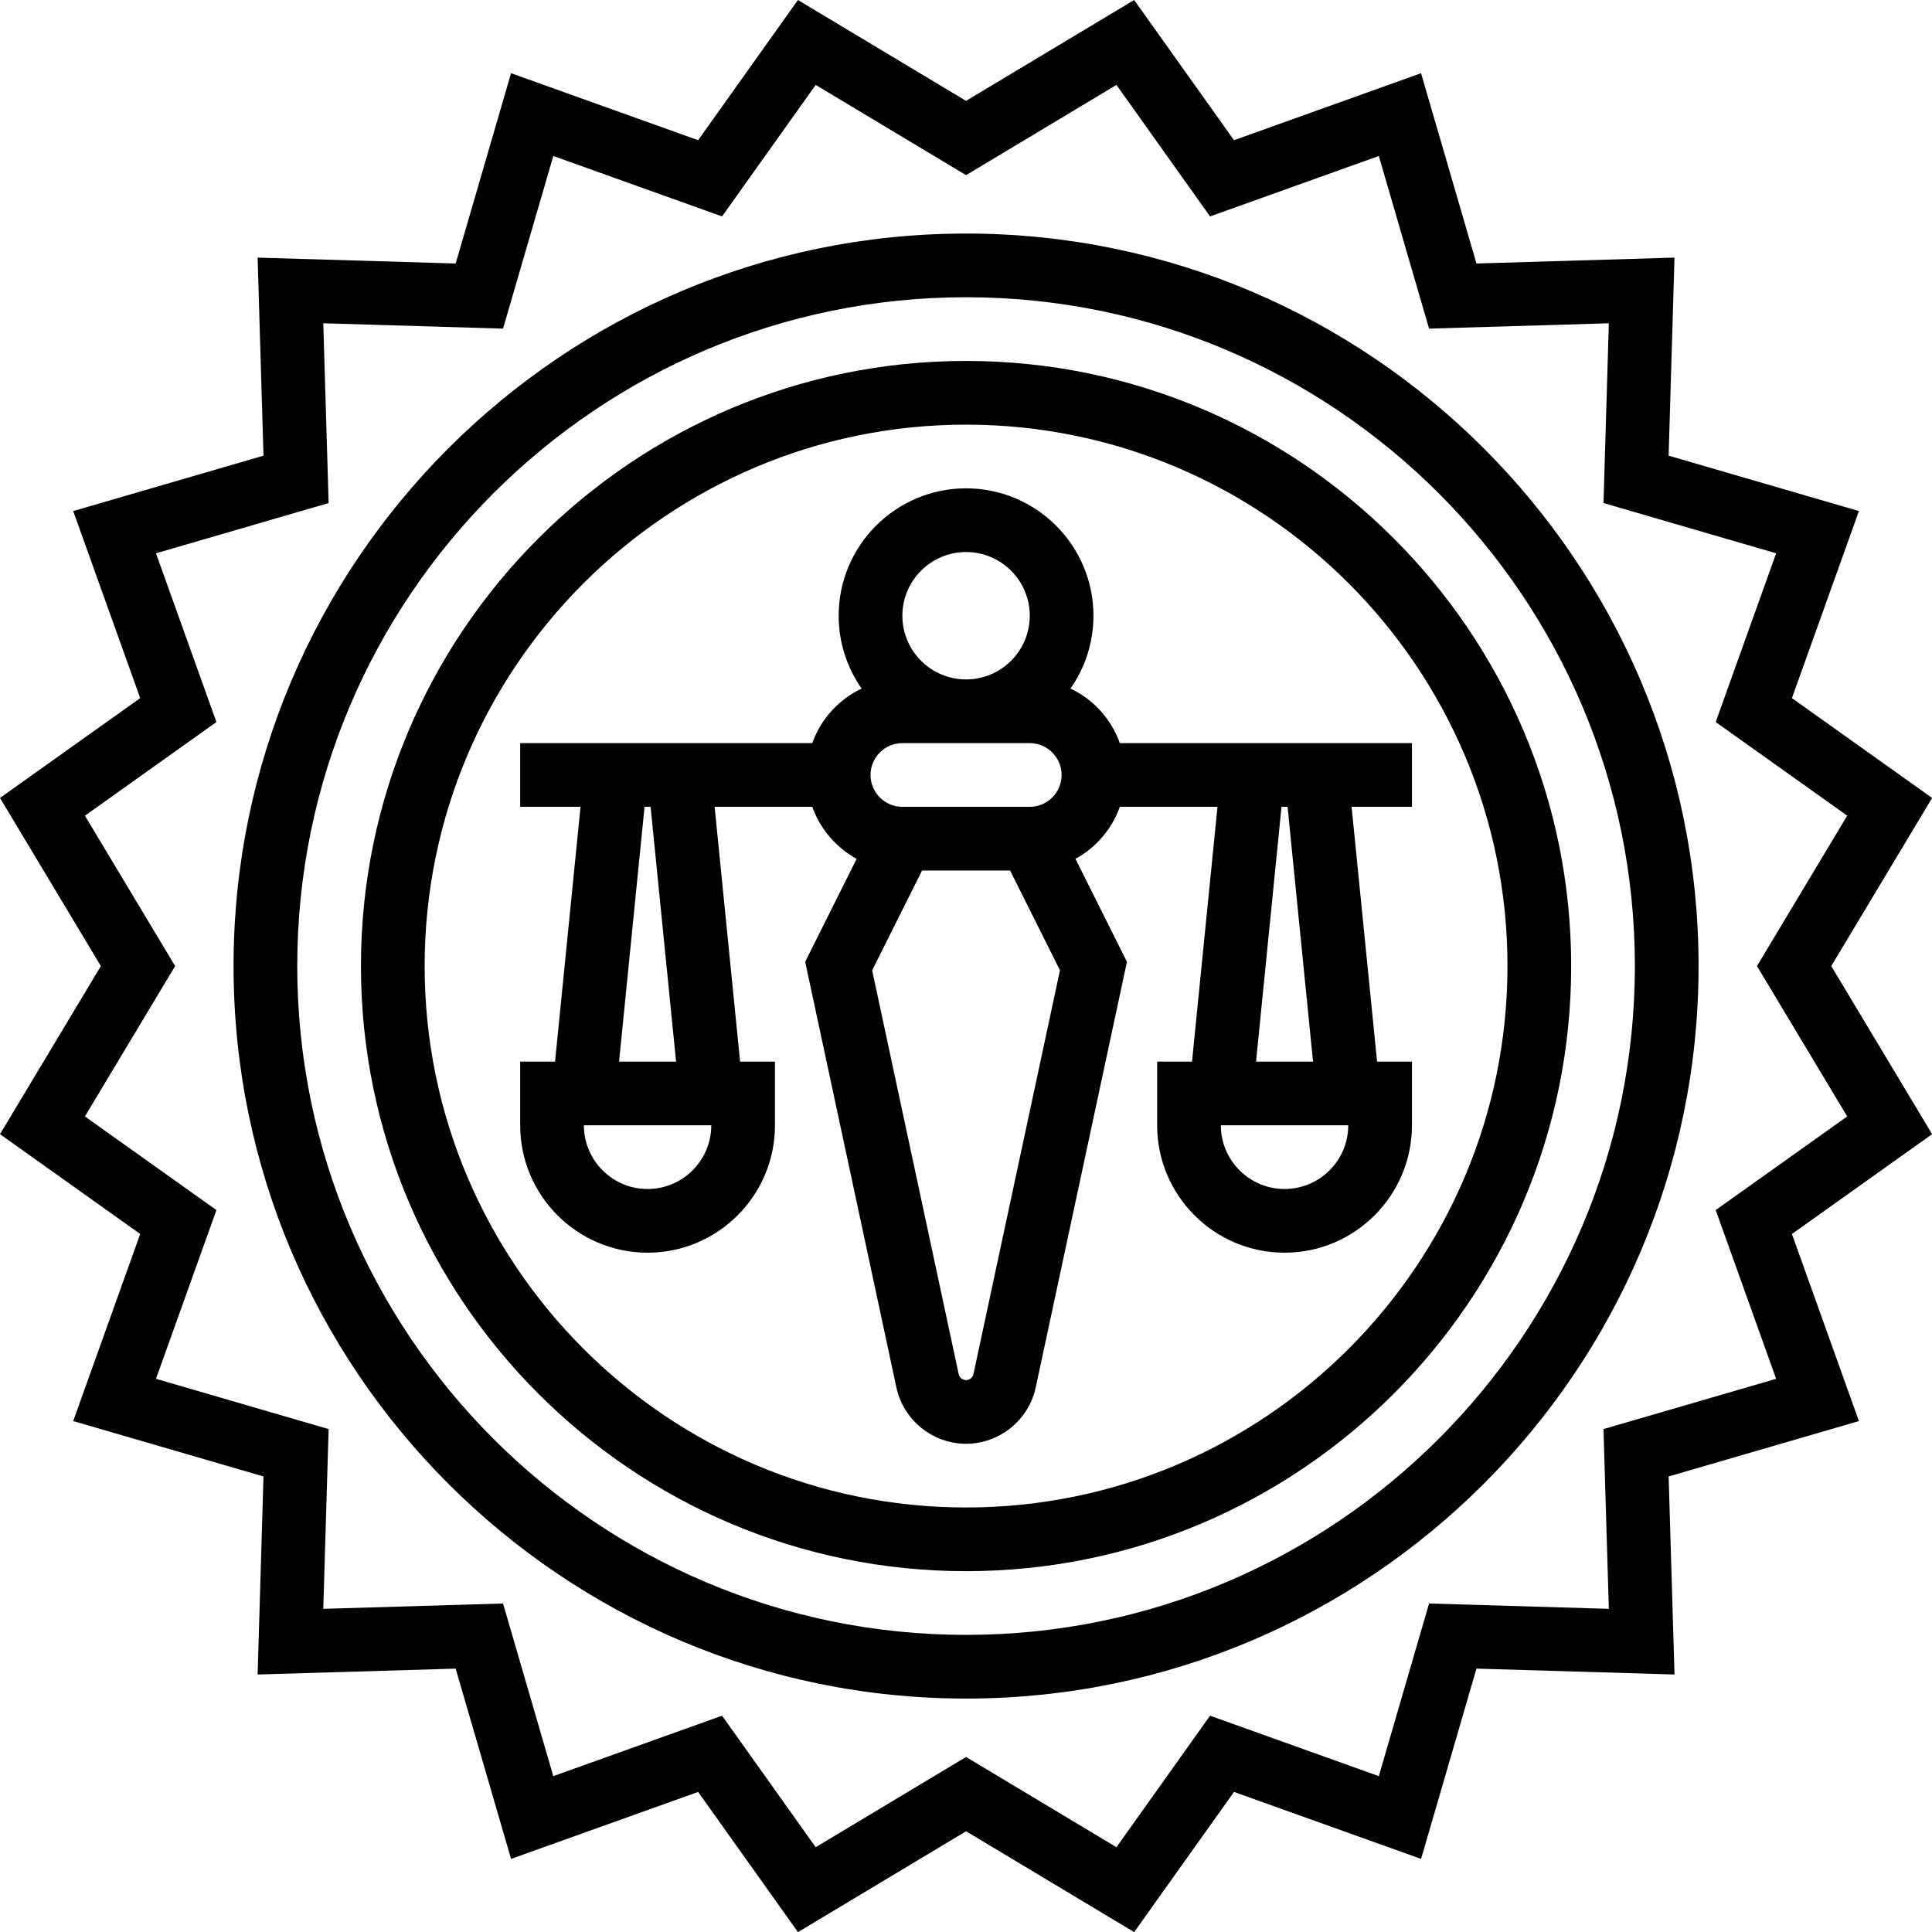
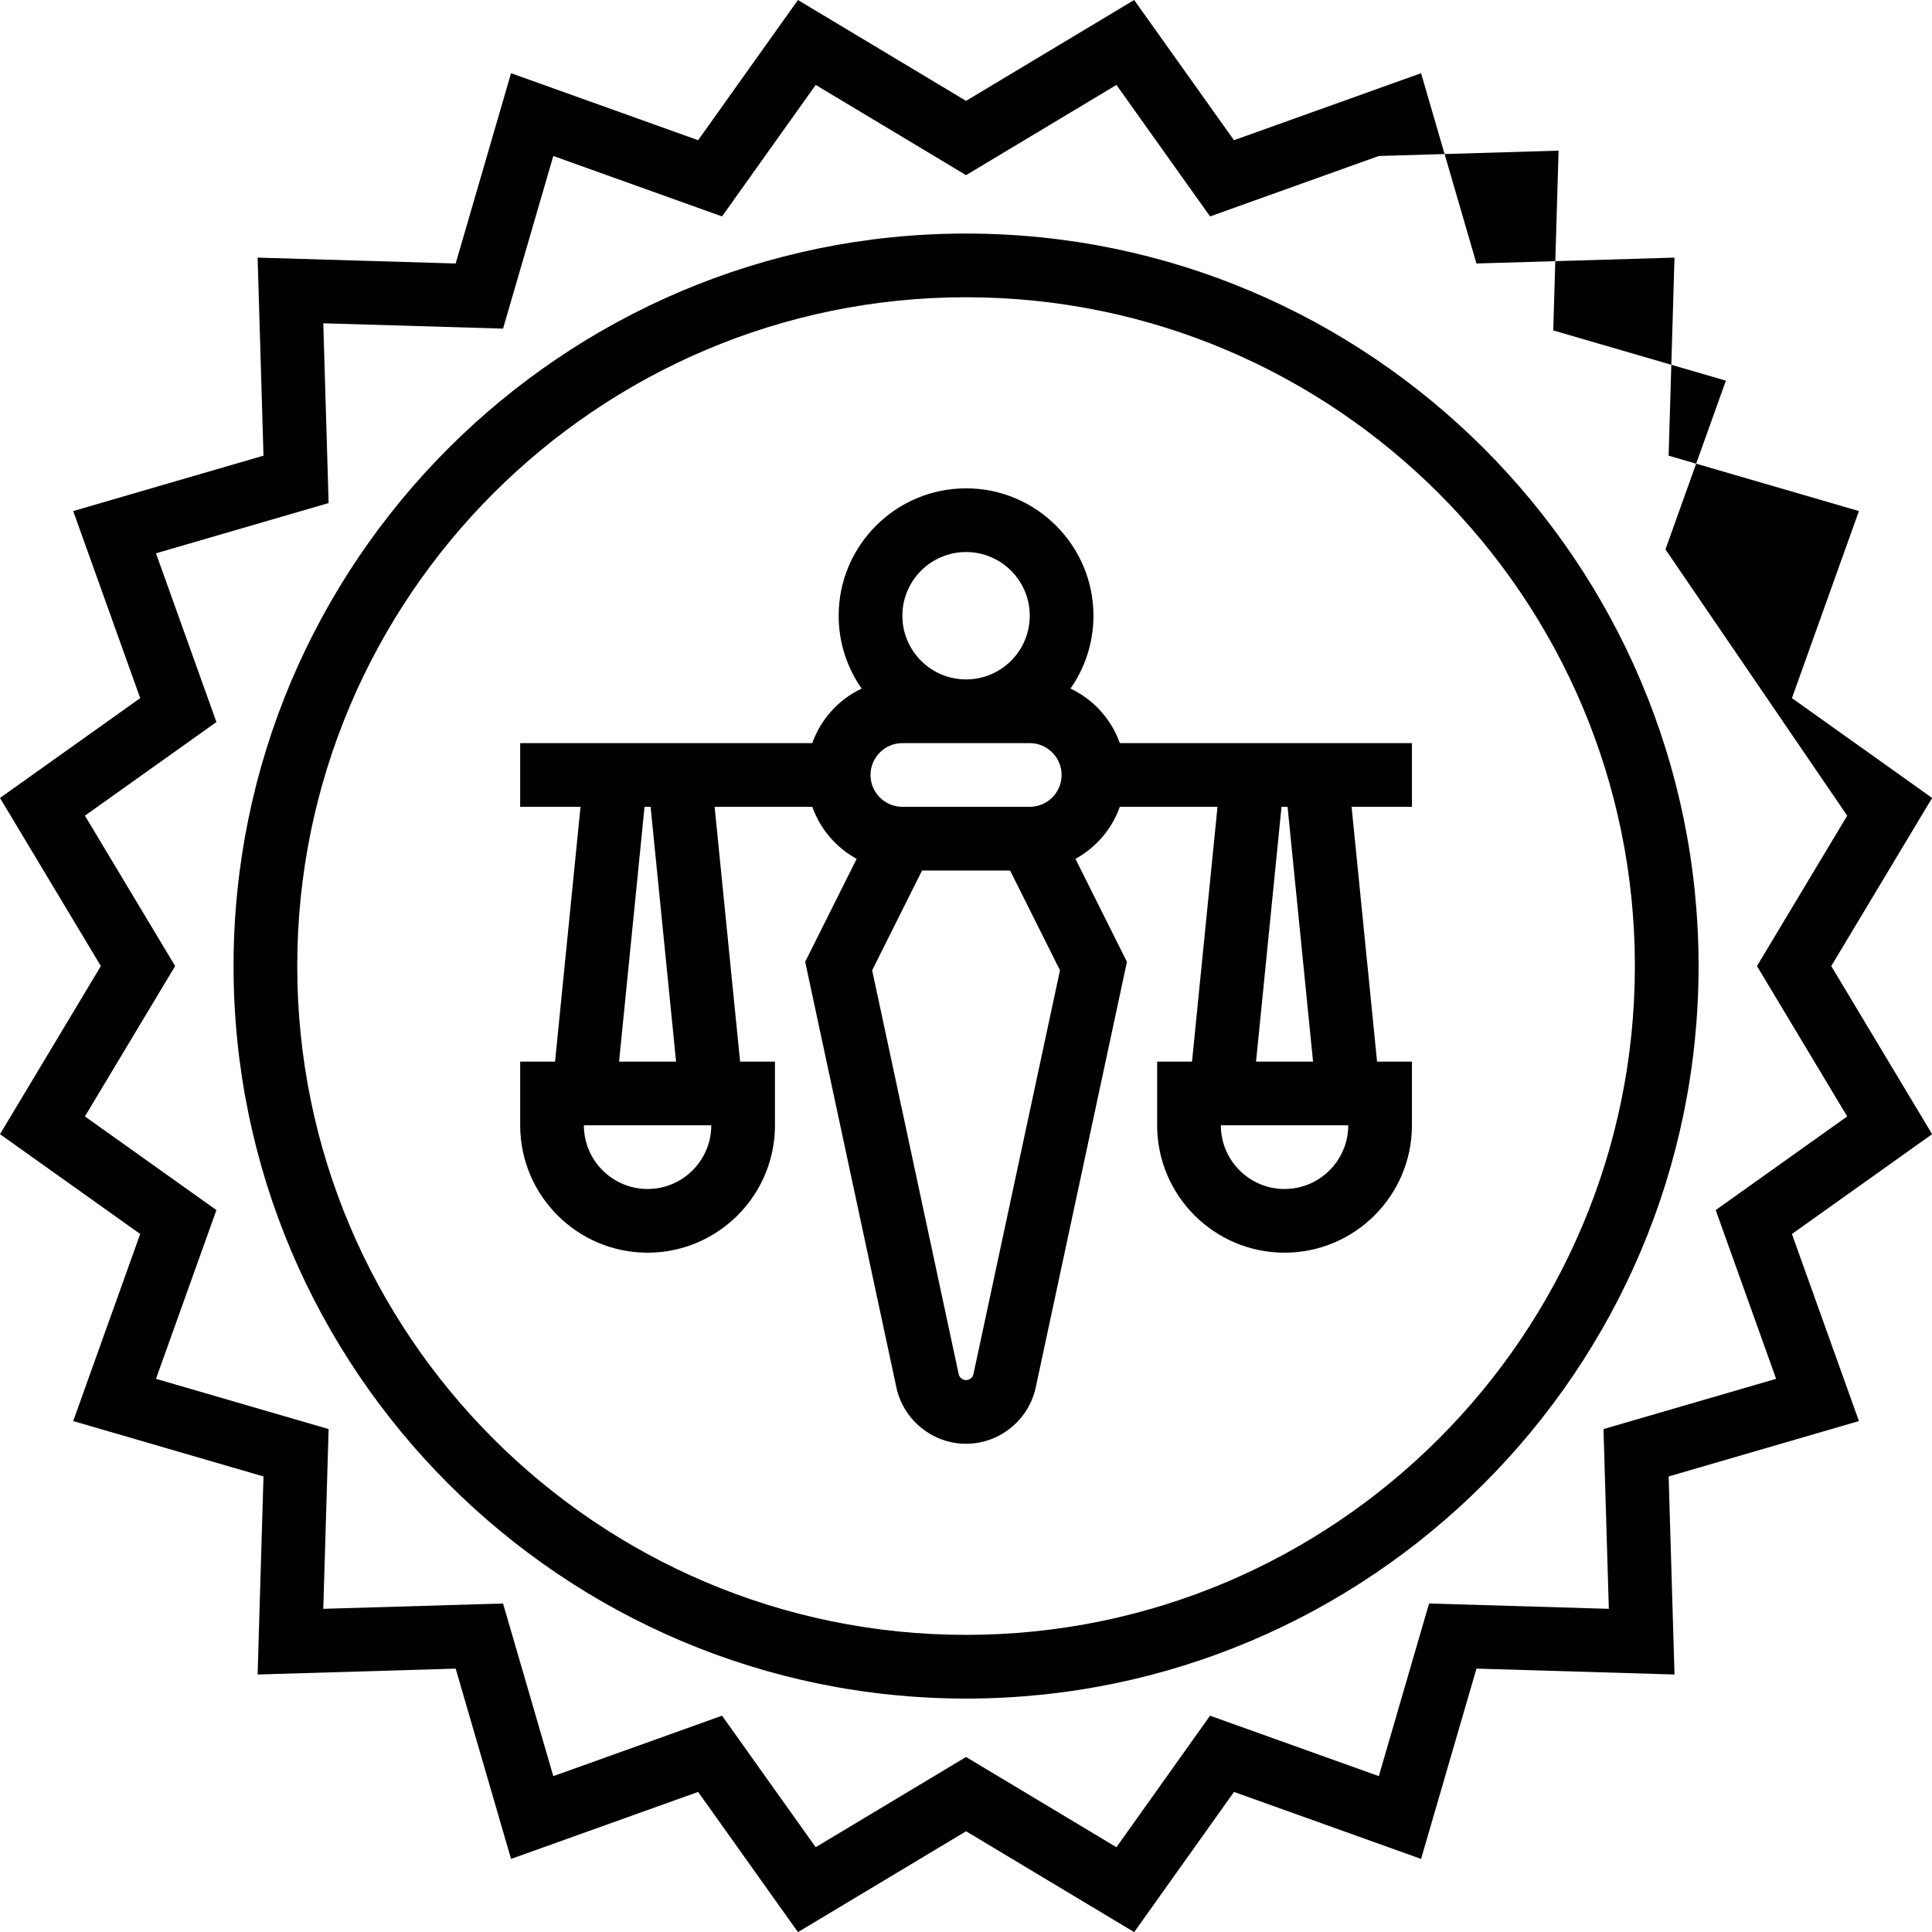
<svg xmlns="http://www.w3.org/2000/svg" height="485.3" preserveAspectRatio="xMidYMid meet" version="1.0" viewBox="0.0 0.0 485.3 485.3" width="485.3" zoomAndPan="magnify">
  <g id="change1_1">
-     <path d="M459.995,242.665l25.336-42.227l-35.216-25.075l16.828-46.991l-47.799-13.914l1.475-49.747l-49.747,1.476l-13.914-47.799 l-46.991,16.828L284.892,0l-42.227,25.336L200.439,0l-25.076,35.216l-46.991-16.828l-13.913,47.8l-49.748-1.476l1.476,49.747 l-47.799,13.913l16.829,46.991L0,200.438l25.336,42.227L0,284.892l35.216,25.075l-16.828,46.991l47.799,13.914l-1.475,49.747 l49.747-1.476l13.914,47.799l46.991-16.828l25.075,35.216l42.227-25.336l42.227,25.336l25.076-35.216l46.991,16.828l13.913-47.8 l49.748,1.476l-1.476-49.747l47.799-13.913l-16.829-46.991l35.216-25.075L459.995,242.665z M446.148,346.347l-43.365,12.622 l1.34,45.153l-45.154-1.339l-12.622,43.364l-42.389-15.18L280.439,464l-37.773-22.664L204.892,464l-23.52-33.032l-42.388,15.18 l-12.623-43.363l-45.153,1.339l1.339-45.153l-43.365-12.623l15.18-42.388l-33.032-23.521l22.664-37.773l-22.664-37.773 l33.032-23.521l-15.18-42.388l43.365-12.622l-1.34-45.153l45.154,1.339l12.622-43.364l42.389,15.18l23.52-33.032l37.773,22.664 l37.773-22.664l23.52,33.032l42.388-15.18l12.623,43.363l45.153-1.339l-1.339,45.153l43.365,12.623l-15.18,42.388L464,204.892 l-22.664,37.773L464,280.438l-33.032,23.521L446.148,346.347z" />
+     <path d="M459.995,242.665l25.336-42.227l-35.216-25.075l16.828-46.991l-47.799-13.914l1.475-49.747l-49.747,1.476l-13.914-47.799 l-46.991,16.828L284.892,0l-42.227,25.336L200.439,0l-25.076,35.216l-46.991-16.828l-13.913,47.8l-49.748-1.476l1.476,49.747 l-47.799,13.913l16.829,46.991L0,200.438l25.336,42.227L0,284.892l35.216,25.075l-16.828,46.991l47.799,13.914l-1.475,49.747 l49.747-1.476l13.914,47.799l46.991-16.828l25.075,35.216l42.227-25.336l42.227,25.336l25.076-35.216l46.991,16.828l13.913-47.8 l49.748,1.476l-1.476-49.747l47.799-13.913l-16.829-46.991l35.216-25.075L459.995,242.665z M446.148,346.347l-43.365,12.622 l1.34,45.153l-45.154-1.339l-12.622,43.364l-42.389-15.18L280.439,464l-37.773-22.664L204.892,464l-23.52-33.032l-42.388,15.18 l-12.623-43.363l-45.153,1.339l1.339-45.153l-43.365-12.623l15.18-42.388l-33.032-23.521l22.664-37.773l-22.664-37.773 l33.032-23.521l-15.18-42.388l43.365-12.622l-1.34-45.153l45.154,1.339l12.622-43.364l42.389,15.18l23.52-33.032l37.773,22.664 l37.773-22.664l23.52,33.032l42.388-15.18l45.153-1.339l-1.339,45.153l43.365,12.623l-15.18,42.388L464,204.892 l-22.664,37.773L464,280.438l-33.032,23.521L446.148,346.347z" />
    <path d="M242.666,58.665c-101.458,0-184,82.542-184,184s82.542,184,184,184s184-82.542,184-184S344.124,58.665,242.666,58.665z M242.666,410.665c-92.636,0-168-75.364-168-168s75.364-168,168-168s168,75.364,168,168S335.301,410.665,242.666,410.665z" />
-     <path d="M242.666,90.665c-83.813,0-152,68.187-152,152s68.187,152,152,152s152-68.187,152-152S326.479,90.665,242.666,90.665z M242.666,378.665c-74.991,0-136-61.01-136-136s61.009-136,136-136s136,61.01,136,136S317.656,378.665,242.666,378.665z" />
    <path d="M268.896,172.961c3.63-5.189,5.769-11.496,5.769-18.296c0-17.645-14.355-32-32-32s-32,14.355-32,32 c0,6.8,2.139,13.106,5.769,18.296c-5.749,2.721-10.249,7.659-12.393,13.704h-73.376v16h15.16l-6.4,64h-8.76v16 c0,17.645,14.355,32,32,32s32-14.355,32-32v-16h-8.76l-6.4-64h24.536c1.987,5.601,5.993,10.253,11.144,13.071l-12.931,25.862 l22.912,106.921c1.756,8.197,9.115,14.146,17.499,14.146s15.743-5.949,17.499-14.146l22.912-106.921l-12.931-25.862 c5.151-2.818,9.158-7.47,11.144-13.071h24.536l-6.4,64h-8.76v16c0,17.645,14.355,32,32,32s32-14.355,32-32v-16h-8.76l-6.4-64h15.16 v-16h-73.376C279.145,180.62,274.645,175.682,268.896,172.961z M258.666,202.665h-32c-4.411,0-8-3.589-8-8s3.589-8,8-8h32 c4.411,0,8,3.589,8,8S263.077,202.665,258.666,202.665z M242.666,138.665c8.822,0,16,7.178,16,16s-7.178,16-16,16s-16-7.178-16-16 S233.843,138.665,242.666,138.665z M162.666,298.665c-8.822,0-16-7.178-16-16h32C178.666,291.487,171.488,298.665,162.666,298.665z M169.825,266.665h-14.32l6.4-64h1.52L169.825,266.665z M244.52,345.167c-0.186,0.868-0.966,1.498-1.854,1.498 s-1.668-0.63-1.854-1.498l-21.735-101.435l12.534-25.067h22.111l12.534,25.067L244.52,345.167z M322.666,298.665 c-8.822,0-16-7.178-16-16h32C338.666,291.487,331.488,298.665,322.666,298.665z M329.825,266.665h-14.32l6.4-64h1.52 L329.825,266.665z" />
  </g>
</svg>